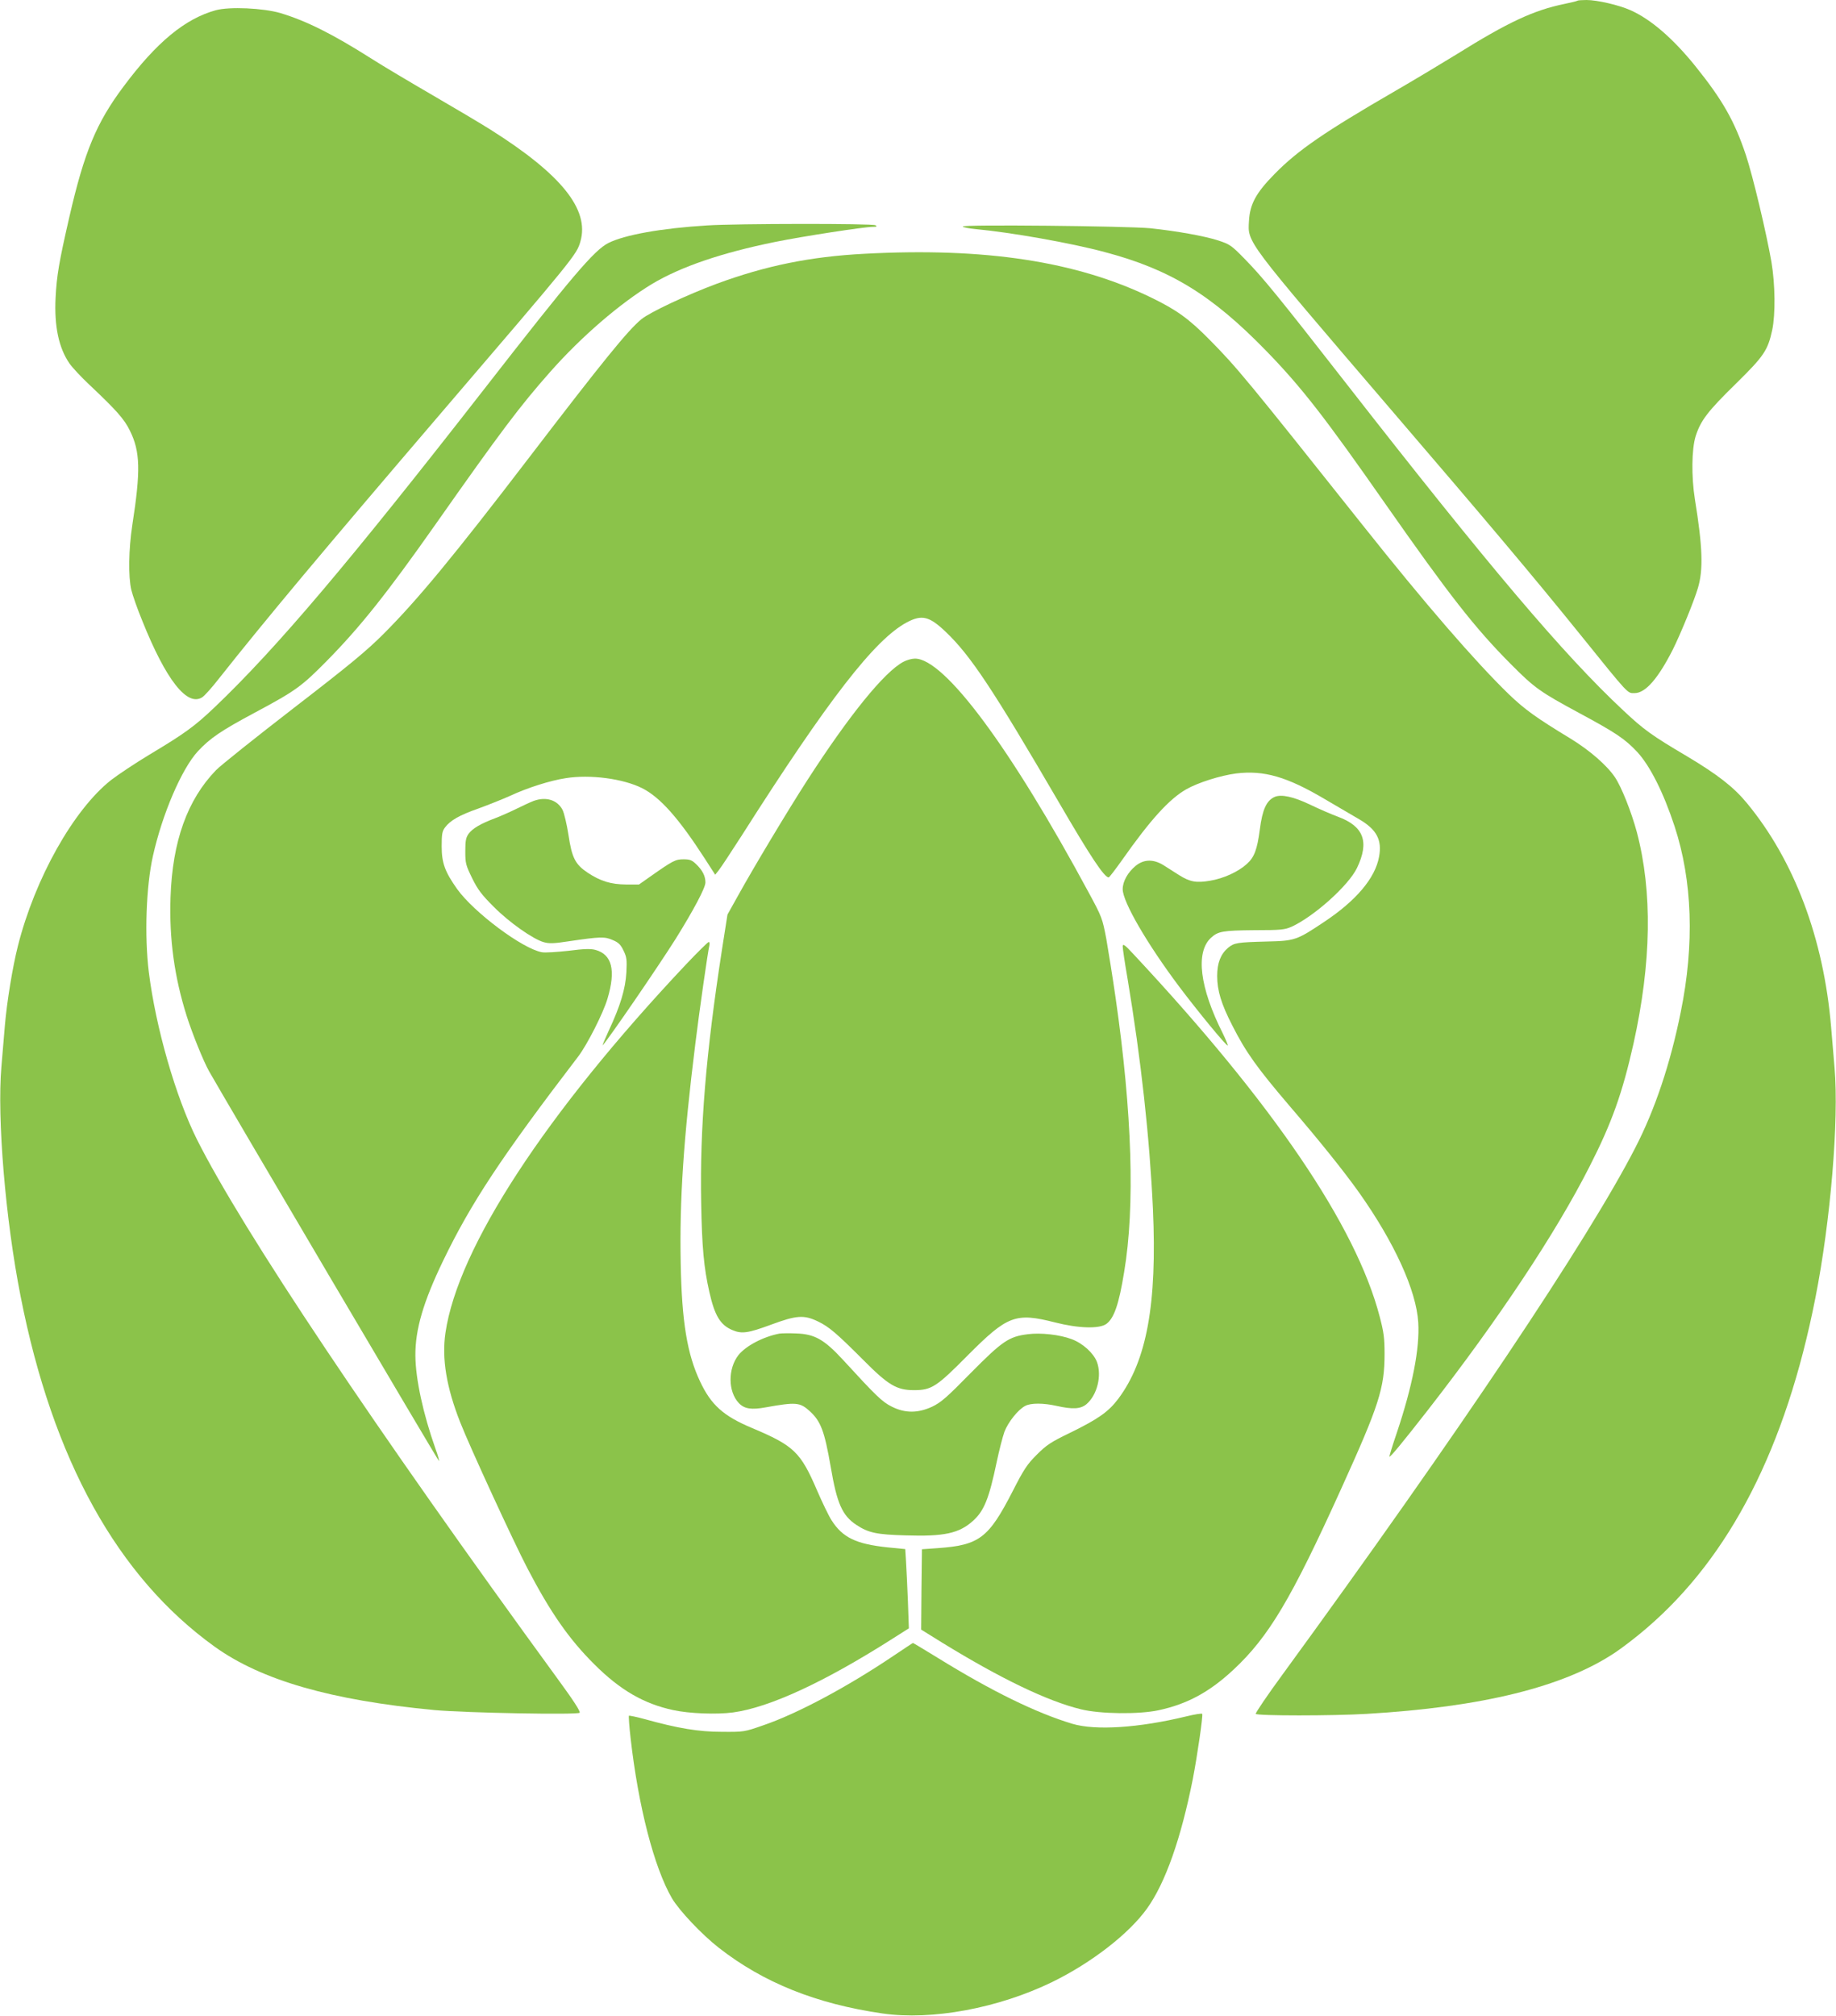
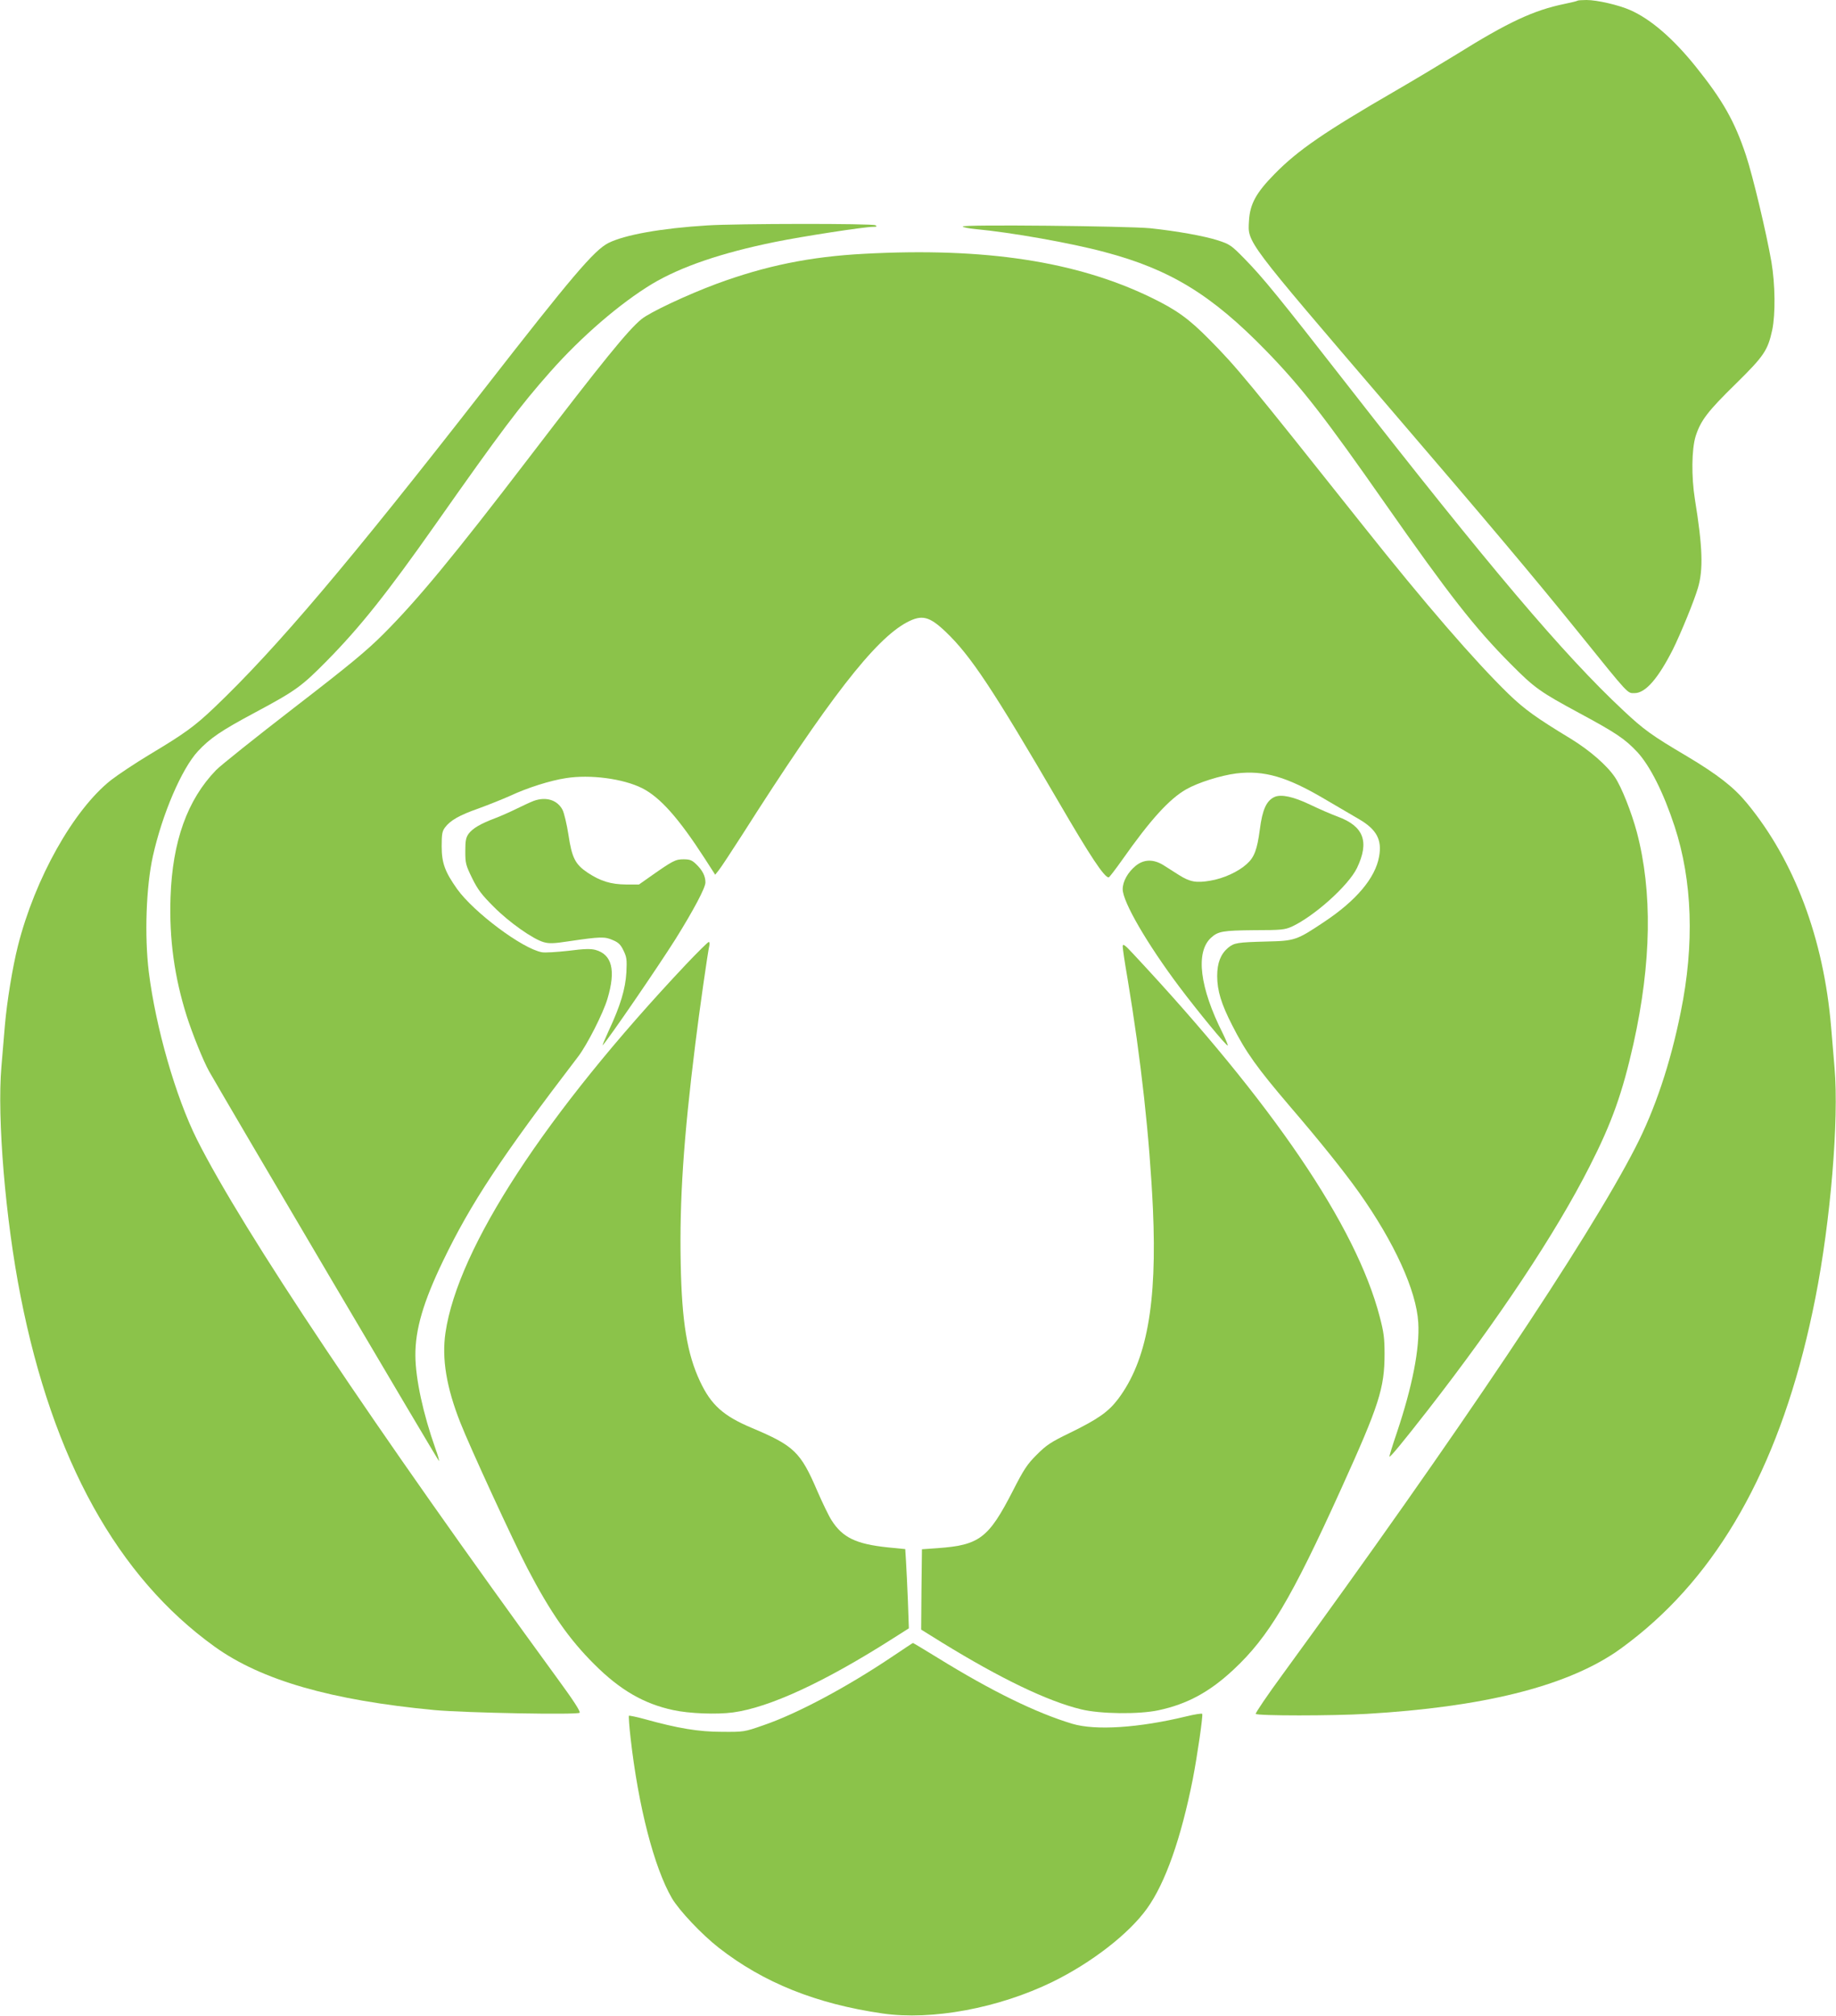
<svg xmlns="http://www.w3.org/2000/svg" version="1.0" width="1166pt" height="1280pt" viewBox="0 0 1166 1280" preserveAspectRatio="xMidYMid meet">
  <g transform="translate(0,1280) scale(0.1,-0.1)" fill="#8bc34a" stroke="none">
    <path d="M10019 12796 c-3 -3 -40 -12 -84 -21 -195 -40 -358 -116 -685 -320 -91 -56 -264 -160 -385 -230 -451 -261 -622 -378 -770 -529 -118 -120 -157 -191 -163 -298 -8 -140 -29 -112 893 -1188 624 -727 914 -1071 1204 -1430 322 -399 305 -380 352 -380 69 0 149 92 243 277 50 101 135 308 159 390 35 117 30 261 -19 563 -23 144 -21 319 5 402 32 99 76 157 256 333 178 175 202 211 230 340 21 101 19 289 -5 432 -32 184 -118 546 -162 678 -72 216 -148 350 -321 565 -142 176 -284 299 -414 356 -72 32 -210 64 -277 64 -29 0 -55 -2 -57 -4z" />
-     <path d="M1370 12735 c-195 -54 -376 -203 -586 -485 -172 -230 -248 -413 -343 -825 -66 -287 -81 -376 -88 -515 -9 -181 20 -318 88 -417 18 -26 74 -86 124 -133 174 -164 224 -220 260 -294 66 -133 69 -254 15 -601 -23 -152 -26 -325 -6 -410 8 -33 39 -122 70 -197 150 -374 285 -547 381 -484 14 9 60 60 102 114 308 389 661 810 1403 1677 863 1007 872 1018 896 1102 59 203 -122 427 -571 710 -60 38 -227 137 -370 220 -143 83 -316 186 -385 230 -249 158 -414 240 -579 290 -110 32 -323 42 -411 18z" />
    <path d="M4492 11369 c-293 -18 -526 -60 -629 -112 -90 -46 -232 -213 -788 -927 -859 -1102 -1317 -1643 -1711 -2019 -127 -121 -190 -167 -414 -301 -91 -55 -201 -128 -246 -163 -238 -189 -482 -624 -590 -1051 -34 -134 -70 -354 -83 -506 -6 -69 -16 -186 -22 -261 -28 -327 25 -968 122 -1459 204 -1038 616 -1781 1233 -2224 297 -213 740 -340 1396 -402 201 -18 907 -31 921 -17 7 7 -38 77 -140 216 -1162 1593 -1999 2844 -2290 3423 -135 270 -262 711 -306 1064 -28 231 -17 542 26 735 60 269 183 554 285 665 79 85 149 132 366 248 256 137 293 164 453 326 212 215 384 431 690 866 417 593 537 752 729 969 199 225 443 435 648 559 183 109 440 197 780 266 172 35 566 96 623 96 23 0 27 3 15 10 -18 12 -884 11 -1068 -1z" />
    <path d="M6114 11362 c3 -5 38 -12 78 -16 228 -21 612 -89 823 -146 416 -110 679 -271 1024 -625 226 -232 375 -424 760 -975 402 -574 566 -785 796 -1016 151 -152 185 -176 437 -312 230 -124 287 -162 366 -246 81 -88 166 -256 237 -472 113 -345 127 -748 39 -1179 -66 -328 -163 -617 -288 -860 -301 -586 -1126 -1817 -2243 -3348 -96 -131 -171 -242 -168 -247 8 -13 489 -13 705 0 733 43 1250 171 1577 389 48 32 138 101 198 153 533 456 887 1149 1074 2098 97 490 150 1132 122 1459 -6 75 -16 192 -22 261 -47 562 -234 1058 -535 1422 -83 101 -186 181 -382 298 -222 131 -273 168 -403 290 -378 353 -854 915 -1759 2075 -422 541 -530 674 -645 791 -85 87 -94 93 -170 118 -88 28 -260 59 -430 77 -143 14 -1200 25 -1191 11z" />
    <path d="M5490 11189 c-345 -18 -628 -76 -940 -191 -188 -70 -424 -181 -476 -224 -84 -68 -244 -265 -714 -879 -479 -626 -709 -904 -925 -1120 -106 -106 -213 -195 -570 -470 -242 -187 -464 -364 -493 -394 -182 -188 -277 -451 -289 -807 -9 -264 24 -505 103 -755 36 -113 106 -286 142 -350 107 -189 1457 -2478 1460 -2474 2 2 -7 37 -22 77 -79 223 -127 444 -128 593 -1 165 50 340 176 601 177 367 370 659 858 1297 56 73 159 275 186 367 54 181 29 281 -77 310 -31 8 -71 7 -172 -6 -73 -8 -148 -13 -168 -9 -124 23 -430 252 -537 400 -78 110 -99 166 -99 272 0 77 3 96 21 120 34 45 91 78 214 121 63 23 153 59 200 80 109 51 254 97 353 112 154 25 365 -3 486 -64 114 -58 231 -190 396 -445 l67 -104 23 29 c13 16 79 116 147 222 549 863 844 1243 1047 1351 96 51 143 39 248 -61 158 -151 299 -364 718 -1082 199 -342 288 -476 316 -476 4 0 43 51 87 113 178 253 298 385 405 446 75 43 218 88 318 101 176 21 321 -20 564 -164 83 -48 180 -106 217 -127 111 -65 146 -131 126 -238 -24 -135 -146 -279 -348 -413 -175 -117 -187 -121 -365 -125 -188 -5 -207 -8 -246 -40 -47 -40 -69 -96 -69 -179 0 -92 26 -178 96 -314 86 -170 159 -271 363 -510 195 -227 344 -413 441 -549 226 -319 365 -624 377 -827 10 -164 -37 -404 -136 -699 -28 -82 -49 -151 -47 -152 5 -5 82 88 242 293 451 579 815 1127 1029 1549 142 278 209 468 279 780 114 514 121 964 21 1343 -34 126 -97 286 -139 348 -51 76 -161 171 -280 244 -221 134 -293 186 -395 284 -214 208 -532 575 -926 1071 -734 923 -799 1002 -973 1178 -132 134 -210 190 -373 269 -473 229 -1053 318 -1819 277z" />
-     <path d="M5738 8599 c-121 -63 -345 -340 -611 -752 -125 -194 -341 -554 -440 -733 l-67 -120 -35 -223 c-102 -659 -141 -1132 -132 -1606 5 -285 17 -412 52 -567 34 -151 70 -210 147 -242 59 -25 99 -19 243 34 164 61 211 64 300 21 70 -34 115 -72 290 -247 157 -158 210 -189 320 -189 111 0 143 21 340 220 253 254 304 274 555 210 148 -38 283 -42 327 -9 48 36 79 124 112 328 70 415 51 1013 -54 1741 -19 132 -46 300 -59 374 -25 131 -27 138 -112 295 -496 920 -917 1487 -1104 1485 -19 0 -52 -9 -72 -20z" />
    <path d="M8095 7741 c-52 -23 -78 -81 -94 -206 -17 -129 -35 -177 -83 -220 -54 -49 -147 -92 -233 -106 -87 -15 -127 -8 -196 35 -30 19 -74 47 -99 63 -64 40 -125 39 -177 -3 -50 -41 -83 -99 -83 -149 0 -80 155 -347 360 -620 119 -158 300 -378 307 -372 2 3 -12 37 -31 76 -147 291 -175 516 -75 608 45 41 75 46 274 48 173 0 194 3 238 22 143 66 361 261 415 373 80 167 43 265 -123 326 -38 14 -117 48 -175 76 -107 51 -183 67 -225 49z" />
    <path d="M3390 7716 c-19 -7 -66 -29 -105 -48 -38 -19 -101 -47 -140 -62 -93 -35 -144 -65 -169 -99 -17 -24 -21 -43 -21 -111 0 -77 3 -88 44 -172 36 -73 61 -105 136 -180 98 -99 250 -206 318 -225 34 -10 65 -9 162 6 197 29 226 30 277 7 36 -15 50 -29 68 -67 20 -41 22 -57 18 -138 -6 -105 -38 -212 -113 -372 -25 -55 -42 -95 -37 -90 39 42 354 502 463 675 114 183 189 324 189 358 0 41 -19 78 -60 117 -26 25 -40 30 -79 30 -51 0 -67 -8 -212 -110 l-71 -50 -82 0 c-97 1 -162 21 -244 75 -79 53 -100 94 -122 241 -10 65 -27 136 -37 157 -33 64 -105 86 -183 58z" />
    <path d="M4357 6678 c-891 -945 -1449 -1799 -1528 -2339 -24 -164 6 -346 94 -569 59 -151 339 -759 427 -927 146 -280 265 -450 424 -608 164 -164 315 -251 501 -291 101 -22 275 -29 380 -15 230 31 578 191 1013 468 l104 66 -6 171 c-4 94 -9 207 -12 252 l-5 80 -112 11 c-200 21 -286 62 -356 172 -17 26 -58 111 -91 187 -106 247 -147 286 -415 399 -181 76 -259 146 -329 295 -82 174 -116 378 -123 750 -8 403 18 792 93 1395 25 204 79 582 89 623 3 12 1 22 -4 22 -5 0 -70 -64 -144 -142z" />
    <path d="M7130 6792 c0 -13 13 -103 30 -200 87 -520 141 -1015 162 -1467 27 -603 -39 -964 -221 -1206 -62 -82 -128 -128 -306 -215 -122 -59 -149 -77 -211 -139 -61 -61 -81 -91 -152 -230 -154 -300 -212 -344 -478 -363 l-99 -7 -3 -255 -2 -255 132 -82 c371 -228 669 -372 883 -424 121 -30 368 -33 493 -6 182 39 324 116 476 258 224 209 367 449 684 1149 240 529 275 637 275 855 0 101 -5 138 -31 237 -150 576 -679 1354 -1561 2298 -59 64 -70 71 -71 52z" />
-     <path d="M4950 4334 c-104 -20 -213 -78 -260 -136 -68 -87 -67 -232 2 -305 35 -37 80 -44 172 -27 190 34 216 32 277 -23 72 -65 95 -127 135 -357 39 -230 73 -307 162 -366 77 -51 130 -62 314 -67 244 -8 340 13 428 93 70 63 101 141 149 369 16 77 39 165 50 196 24 62 87 141 132 164 35 19 115 19 199 0 103 -23 153 -20 190 11 68 58 99 182 66 269 -22 56 -90 118 -161 144 -74 28 -196 42 -278 31 -120 -15 -161 -43 -362 -246 -154 -157 -189 -187 -245 -214 -91 -42 -172 -42 -256 0 -61 30 -100 68 -310 297 -120 130 -180 164 -298 168 -44 2 -92 1 -106 -1z" />
    <path d="M5675 2289 c-292 -197 -612 -368 -826 -441 -123 -43 -125 -43 -264 -42 -148 0 -280 22 -492 81 -51 14 -96 23 -99 21 -2 -3 2 -68 11 -144 49 -432 149 -819 262 -1014 46 -78 189 -230 298 -315 283 -221 618 -356 1040 -417 313 -45 736 33 1080 201 247 121 485 305 600 466 116 162 215 443 290 820 29 150 66 405 60 415 -3 4 -48 -3 -101 -16 -301 -73 -577 -91 -724 -47 -229 69 -509 205 -857 420 -83 51 -153 93 -155 93 -2 0 -57 -37 -123 -81z" />
  </g>
</svg>